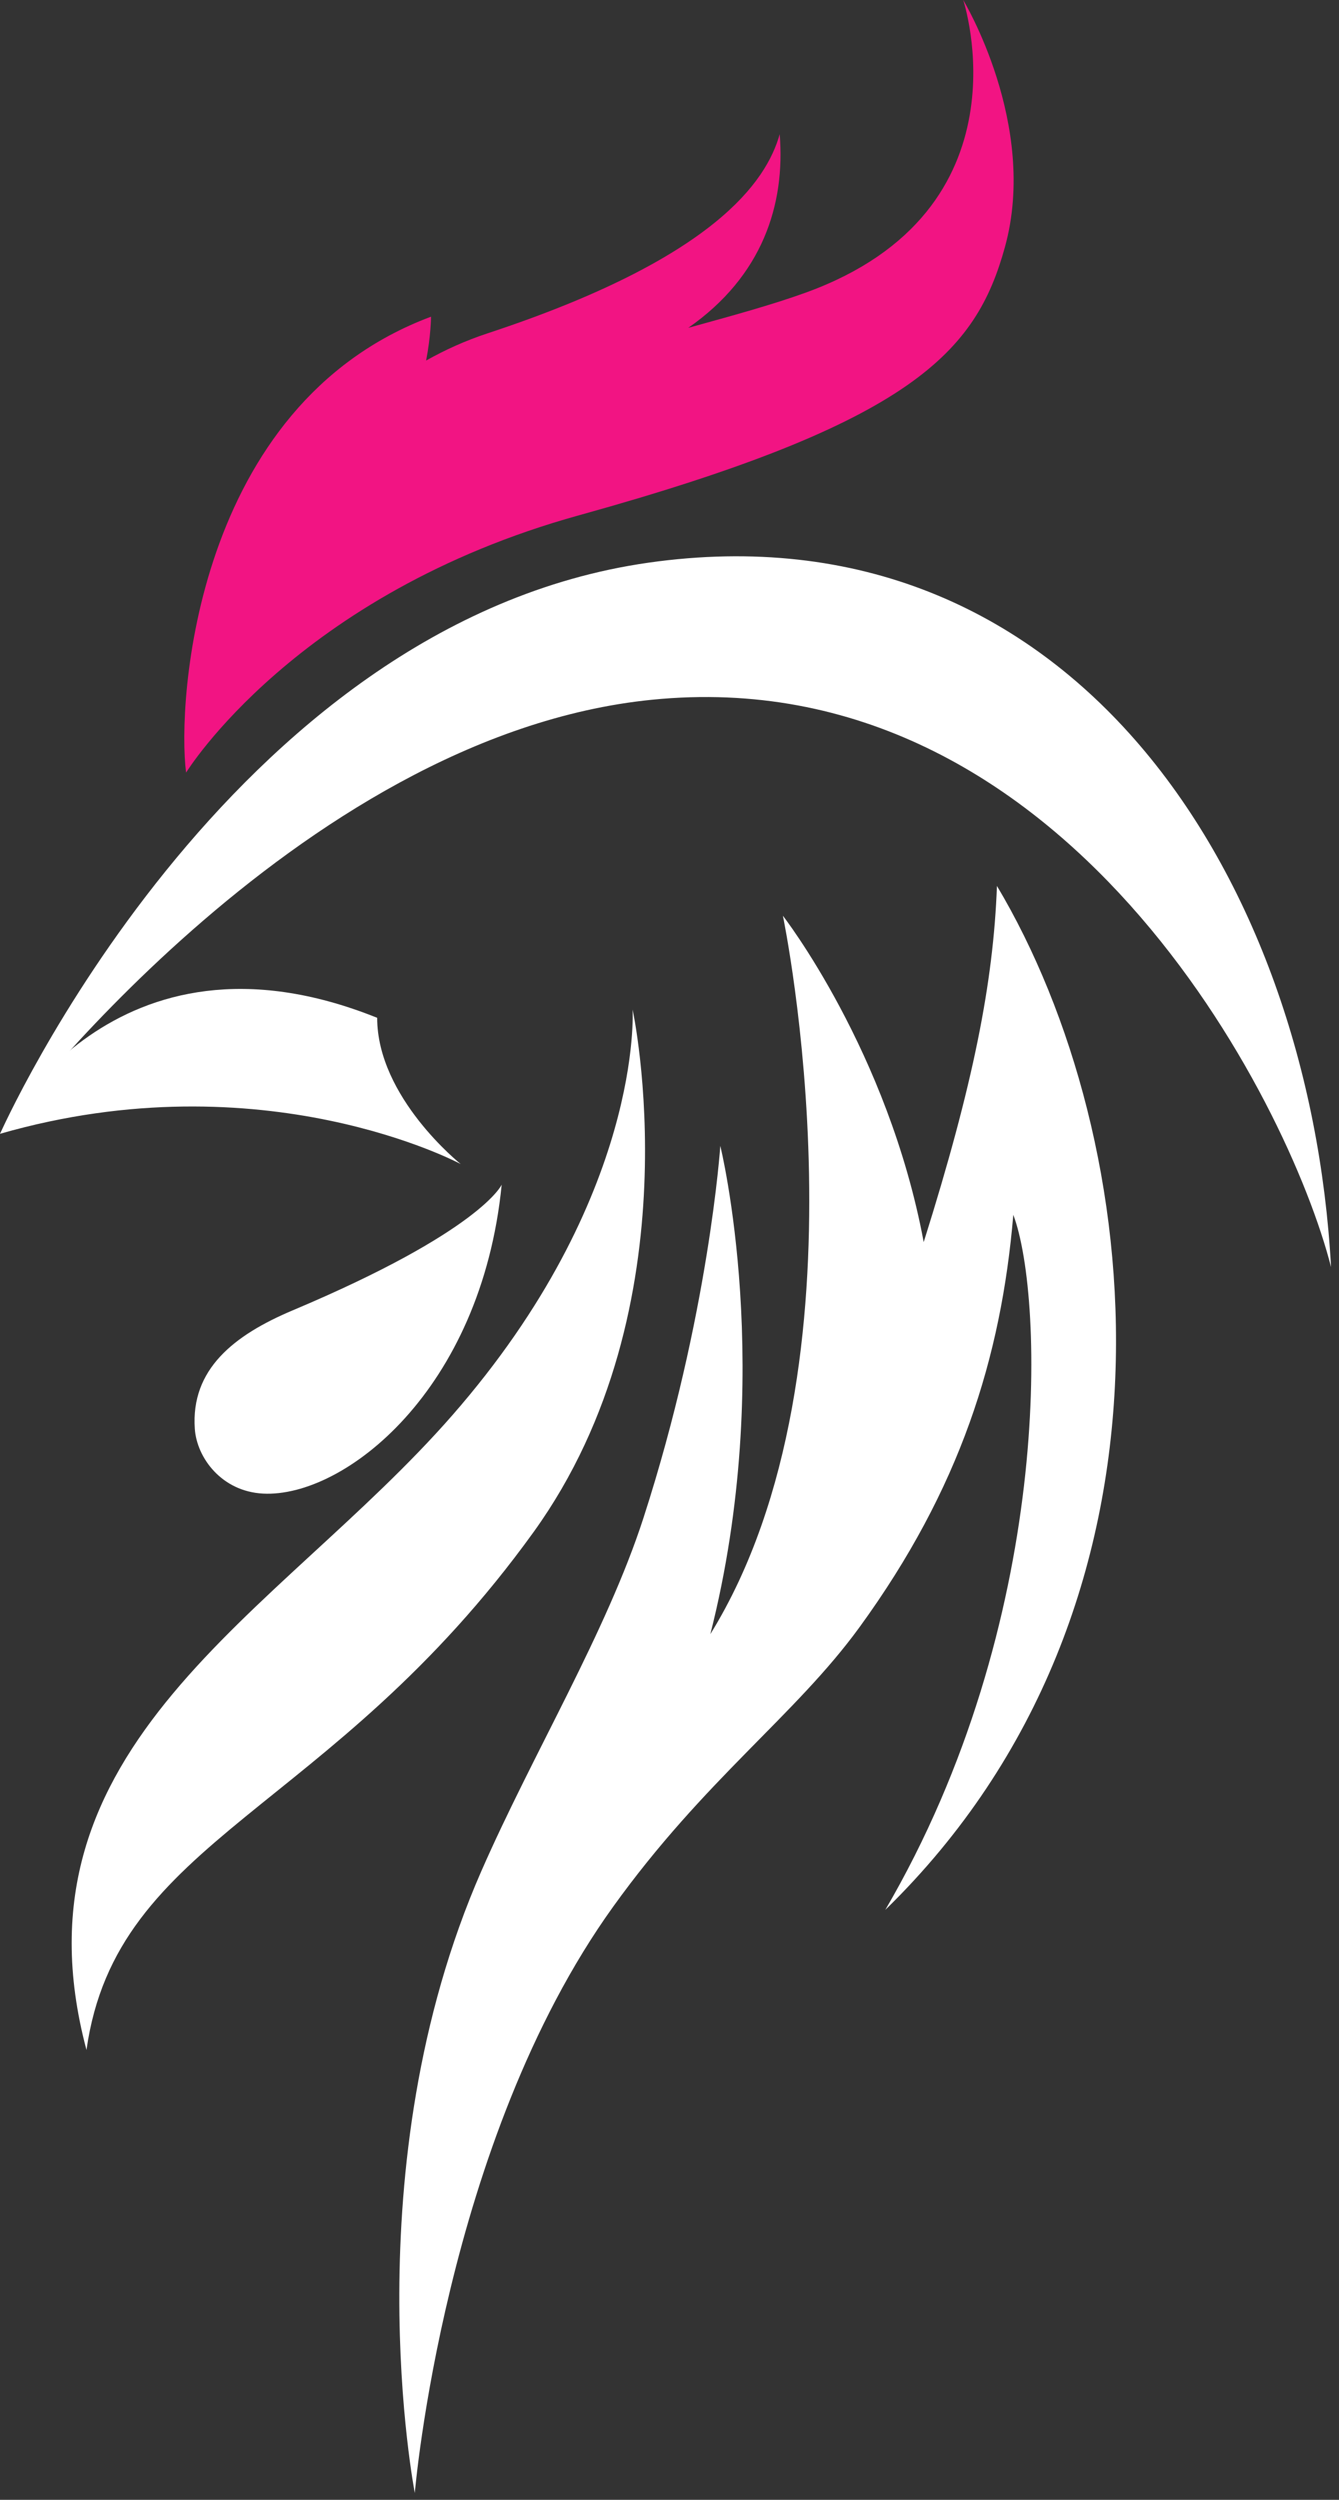
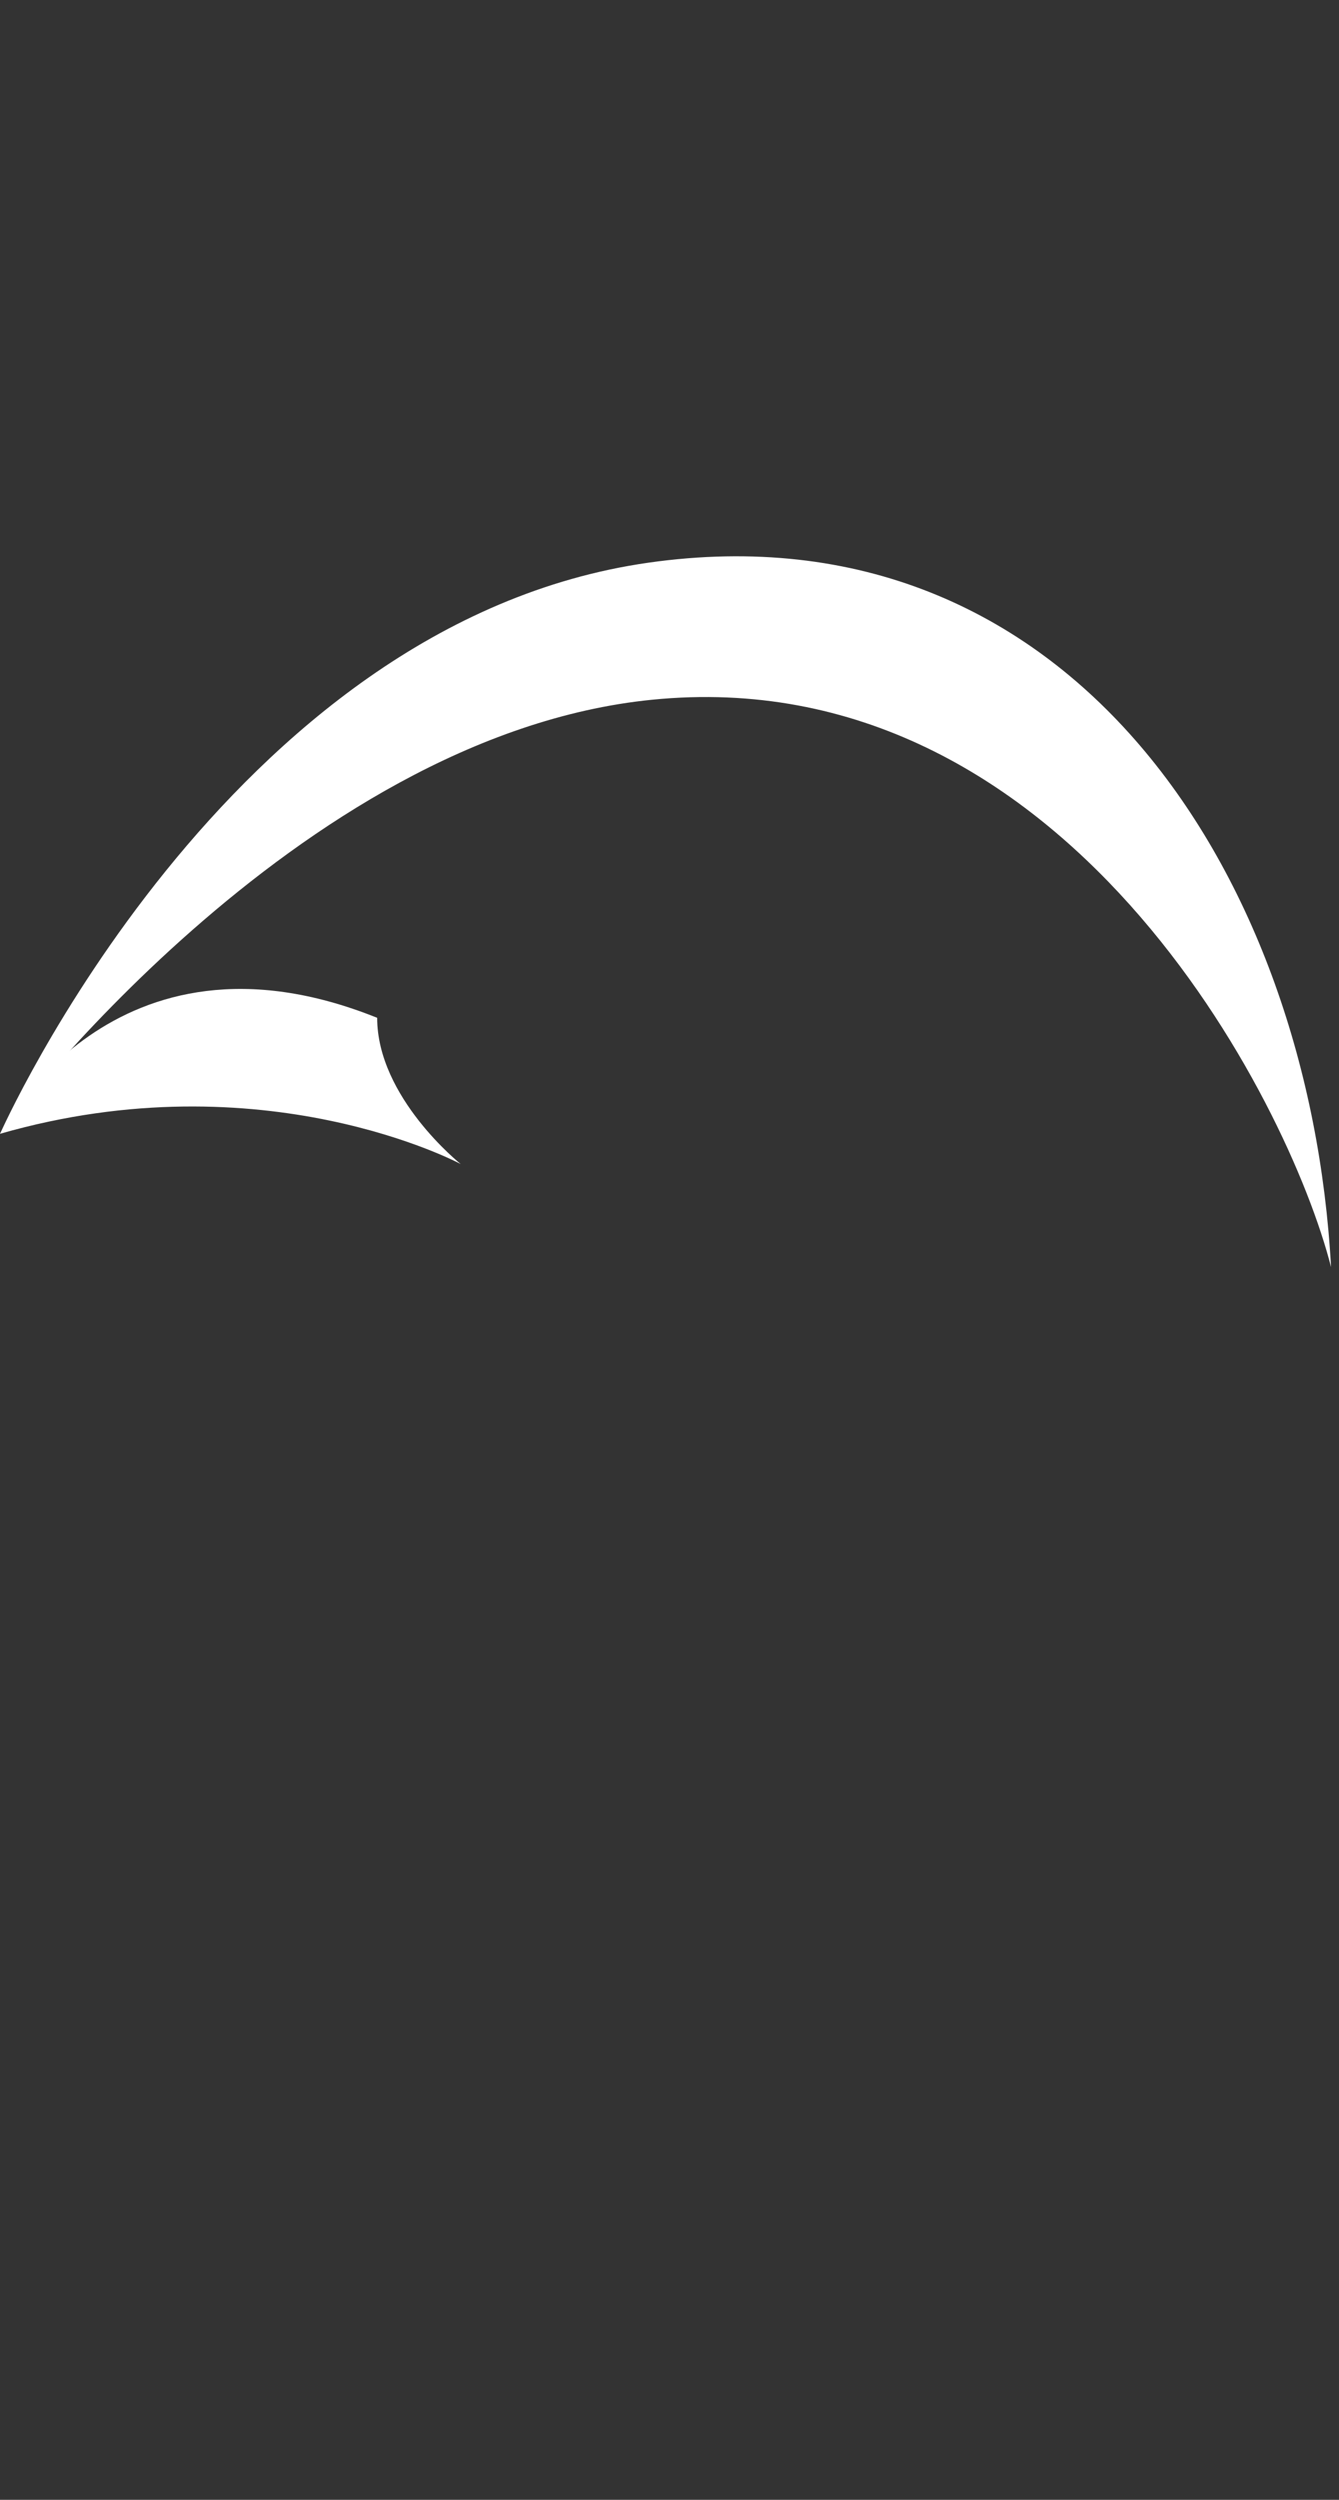
<svg xmlns="http://www.w3.org/2000/svg" width="90" height="168" viewBox="0 0 90 168" fill="none">
  <rect x="0" y="0" width="90" height="168" fill="#333333" stroke="none" />
  <g clip-path="url(#clip0_692_203)">
    <path fill-rule="evenodd" clip-rule="evenodd" d="M0 76.207C0 76.207 15.197 41.856 43.585 37.815C71.973 33.773 88.031 58.883 89.465 85.154C86.597 73.898 71.535 44.26 43.833 47.025C19.835 49.42 0 76.207 0 76.207Z" fill="white" />
-     <path fill-rule="evenodd" clip-rule="evenodd" d="M42.52 67.846C42.52 67.846 43.268 80.404 30.396 95.121C18.622 108.585 0.349 117.24 5.813 137.769C7.825 123.457 22.174 121.952 35.861 102.966C46.833 87.748 42.52 67.846 42.52 67.846Z" fill="white" />
-     <path fill-rule="evenodd" clip-rule="evenodd" d="M52.621 61.542C52.621 61.542 58.931 91.726 47.745 109.823C52.191 92.305 48.415 77.008 48.415 77.008C48.415 77.008 47.656 88.391 43.252 102.005C40.76 109.708 35.834 117.807 32.353 125.748C23.614 145.681 27.881 167.539 27.881 167.539C27.881 167.539 29.859 143.952 41.197 128.161C47.363 119.571 53.456 115.296 57.783 109.34C64.52 100.07 67.294 91.278 68.109 81.641C70.212 87.238 70.786 109.051 59.504 128.354C80.585 107.796 77.143 76.525 67.009 59.539C66.771 66.005 65.432 72.857 62.086 83.475C59.696 70.638 52.621 61.542 52.621 61.542Z" fill="white" />
-     <path fill-rule="evenodd" clip-rule="evenodd" d="M33.721 79.615C33.721 79.615 32.35 82.718 19.671 88.063C15.721 89.728 12.811 92.025 13.095 96.034C13.232 97.967 14.893 100.234 17.684 100.377C23.132 100.656 32.35 93.456 33.721 79.615Z" fill="white" />
    <path fill-rule="evenodd" clip-rule="evenodd" d="M0 76.198C0 76.198 7.536 61.242 25.351 68.402C25.351 73.763 30.968 78.231 30.968 78.231C30.968 78.231 17.717 71.1 0 76.198Z" fill="white" />
-     <path fill-rule="evenodd" clip-rule="evenodd" d="M64.741 0C64.741 0 69.43 14.136 54.148 19.669C51.869 20.494 49.172 21.228 46.261 22.033C51.256 18.554 52.789 13.742 52.407 9.02C51.51 12.19 48.043 17.368 32.778 22.4C31.275 22.895 29.905 23.519 28.642 24.23C28.965 22.565 28.971 21.283 28.971 21.283C13.07 27.223 11.896 47.223 12.508 51.923C12.508 51.923 19.878 39.907 38.912 34.631C61.368 28.407 65.605 23.655 67.549 16.592C69.812 8.373 64.741 0 64.741 0Z" fill="#F21483" />
  </g>
  <defs>
    <clipPath id="clip0_692_203">
      <rect width="89.465" height="167.538" fill="white" />
    </clipPath>
  </defs>
</svg>